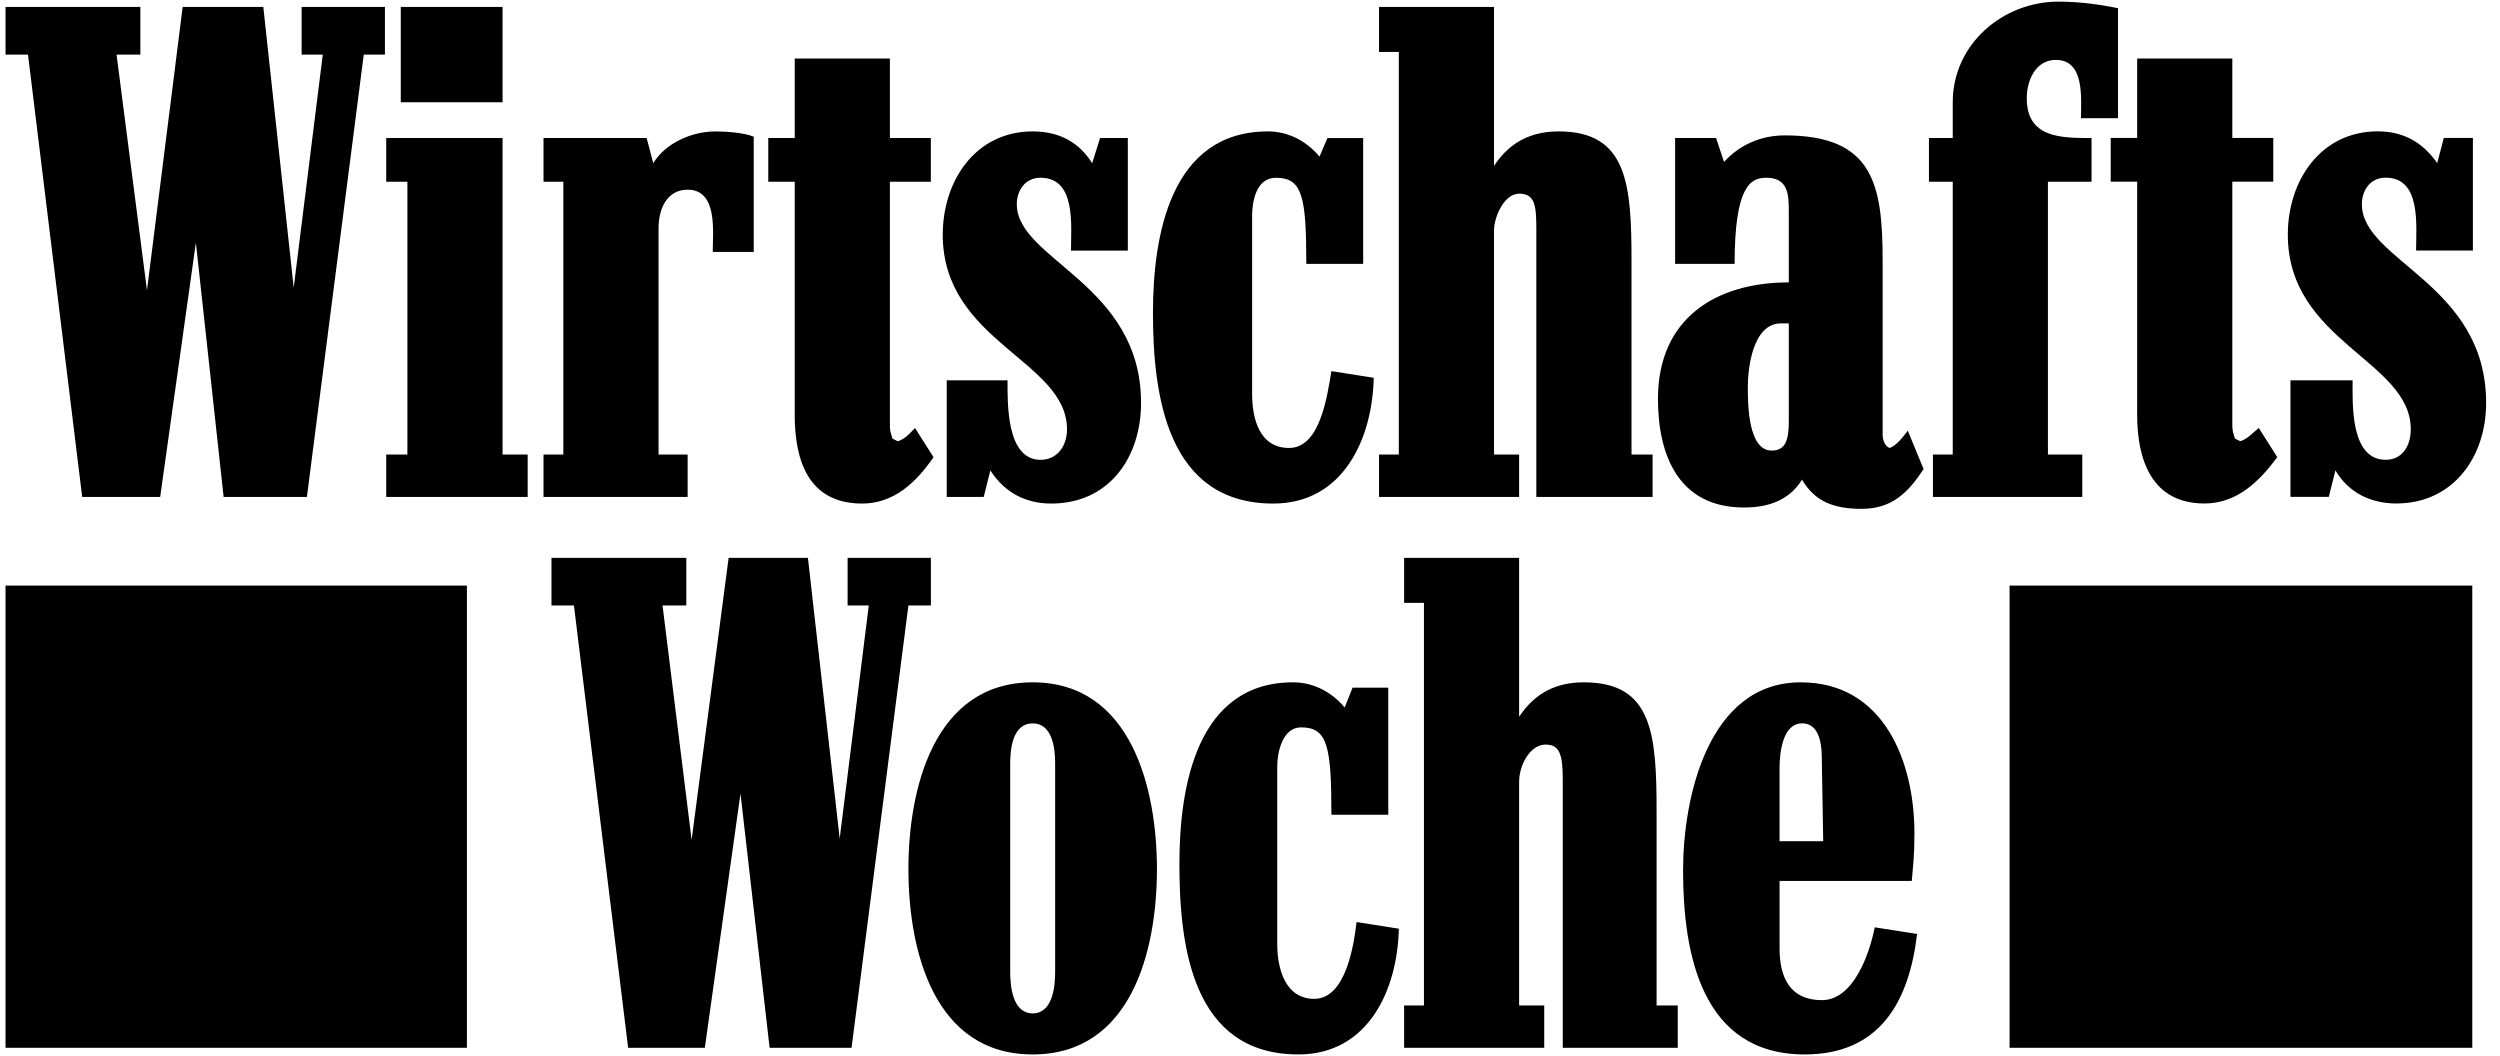
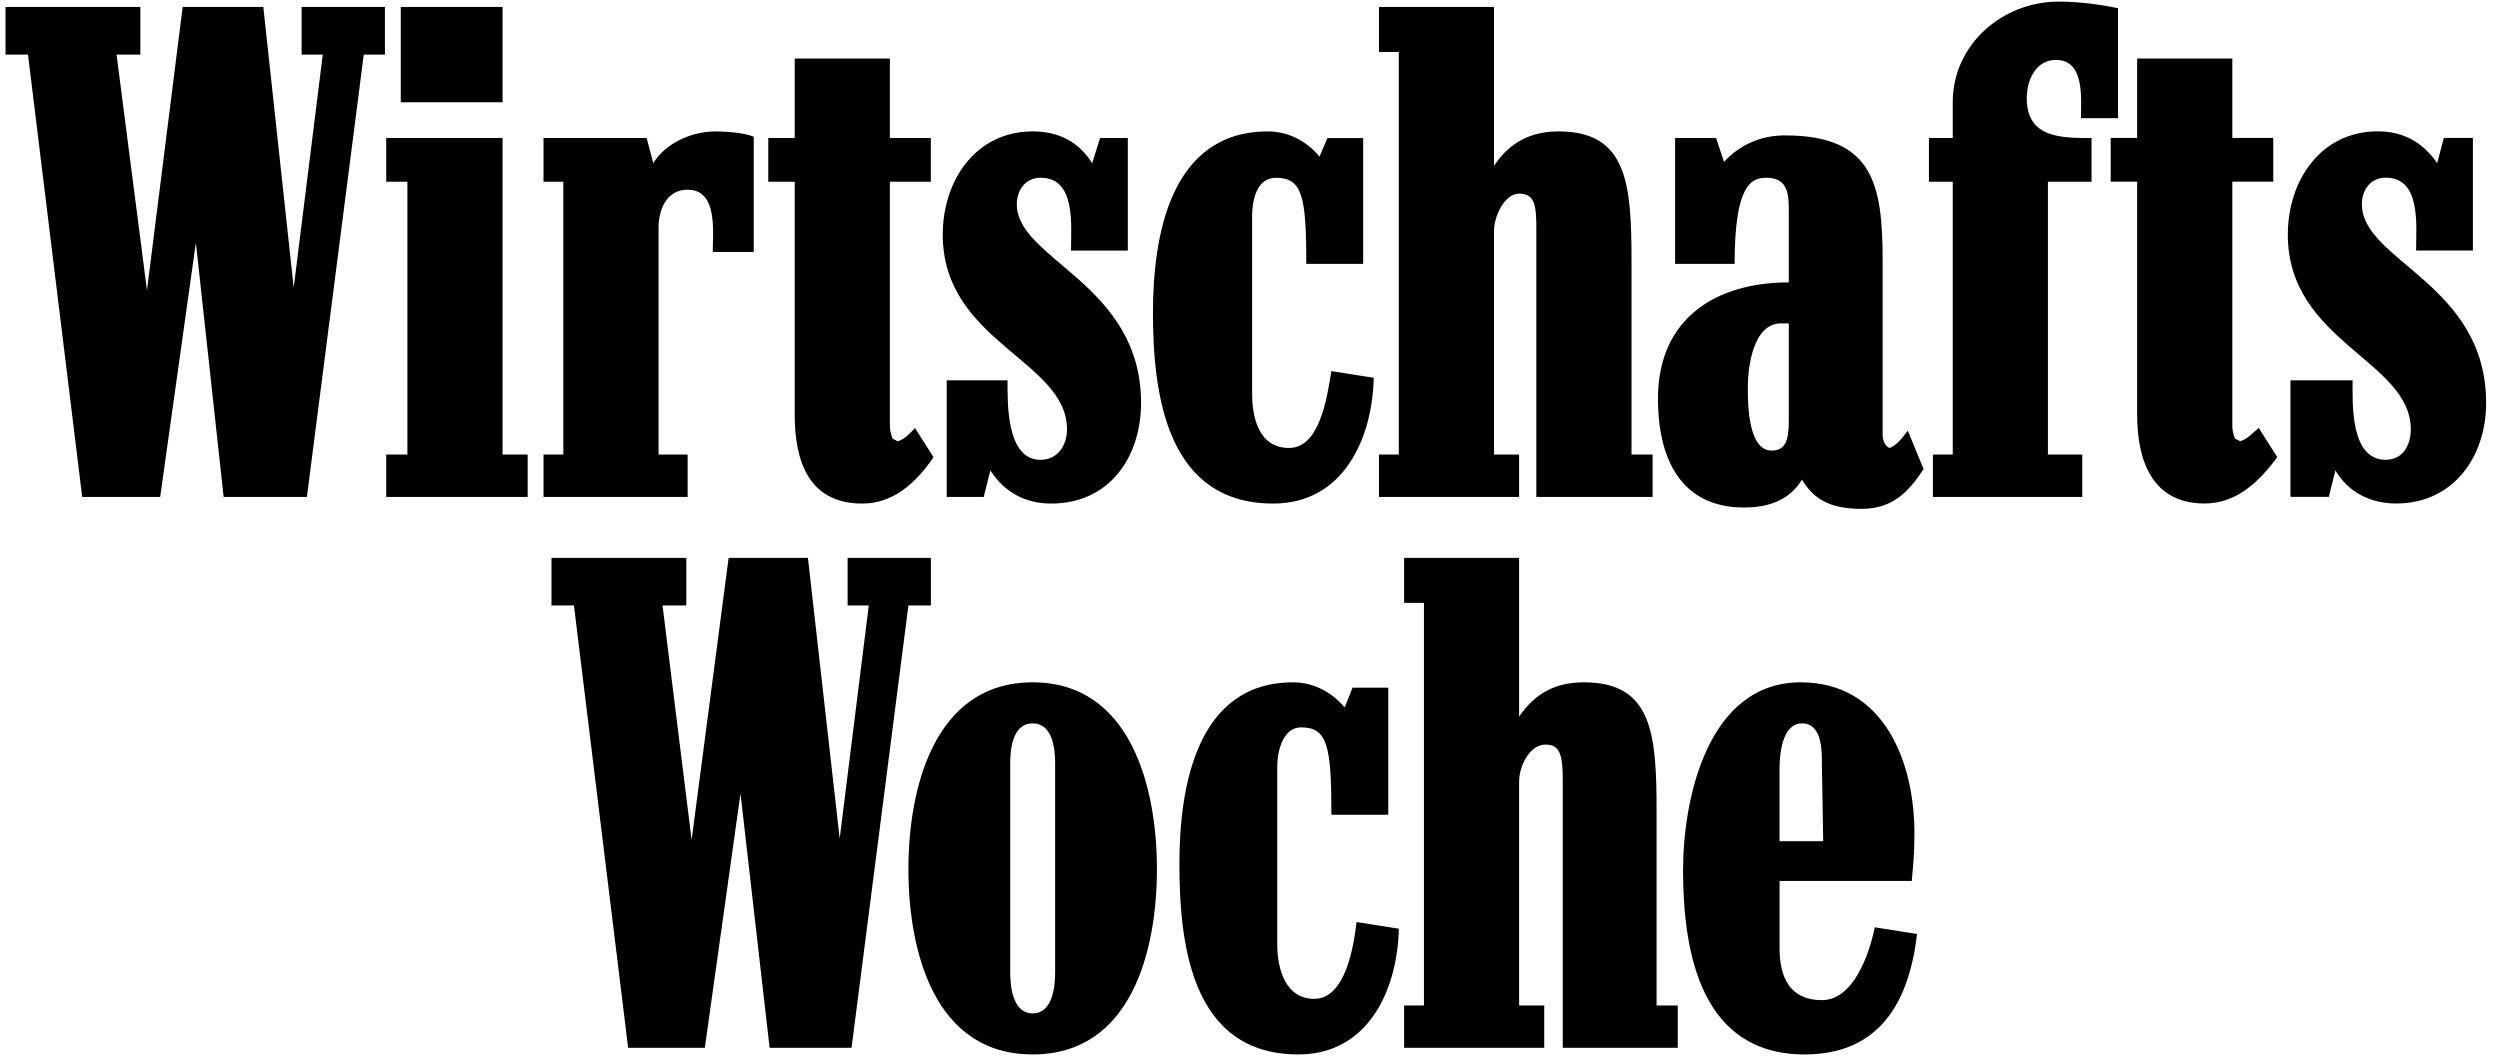
<svg xmlns="http://www.w3.org/2000/svg" width="71" height="30" viewBox="0 0 71 30" fill="none">
-   <path fill-rule="evenodd" clip-rule="evenodd" d="M57.072 29.757V16.631H70.213V29.757H57.072ZM0.157 29.757V16.631H13.26V29.757H0.157Z" fill="black" />
  <path fill-rule="evenodd" clip-rule="evenodd" d="M68.053 14.299C67.34 14.299 66.701 13.998 66.326 13.359L66.138 14.111H65.049V10.801H66.814C66.814 11.441 66.738 13.058 67.752 13.058C68.241 13.058 68.466 12.644 68.466 12.193C68.466 10.237 64.974 9.71 64.974 6.664C64.974 5.122 65.913 3.73 67.527 3.73C68.24 3.73 68.803 4.031 69.216 4.633L69.404 3.918H70.23V7.115H68.617C68.617 6.4 68.767 5.046 67.753 5.046C67.302 5.046 67.077 5.422 67.077 5.799C67.077 7.416 70.606 8.055 70.606 11.441C70.606 12.982 69.667 14.299 68.053 14.299ZM62.609 14.299C61.107 14.299 60.695 13.058 60.695 11.779V5.16H59.944V3.918H60.695V1.662H63.398V3.918H64.561V5.16H63.398V12.118C63.398 12.23 63.435 12.343 63.473 12.456L63.623 12.531C63.848 12.456 63.961 12.305 64.149 12.155L64.674 12.982C64.149 13.697 63.51 14.299 62.609 14.299Z" fill="black" />
  <path fill-rule="evenodd" clip-rule="evenodd" d="M59.1 3.356C59.1 2.792 59.213 1.701 58.386 1.701C57.823 1.701 57.56 2.265 57.56 2.792C57.56 3.92 58.537 3.92 59.4 3.92V5.161H58.161V12.909H59.137V14.112H54.895V12.909H55.458V5.161H54.782V3.92H55.458V2.904C55.458 1.249 56.885 0.046 58.461 0.046C59.025 0.046 59.625 0.121 60.151 0.234V3.356L59.1 3.356ZM43.632 14.112V6.515C43.632 5.838 43.594 5.5 43.143 5.5C42.73 5.5 42.43 6.139 42.43 6.553V12.909H43.143V14.112H39.164V12.909H39.726V1.475H39.164V0.197H42.43V4.71C42.88 4.033 43.481 3.732 44.269 3.732C46.221 3.732 46.335 5.237 46.335 7.418V12.909H46.934V14.113H43.632V14.112ZM36.16 14.301C33.157 14.301 32.744 11.254 32.744 8.885C32.744 6.703 33.233 3.732 36.011 3.732C36.573 3.732 37.099 3.995 37.474 4.448L37.699 3.921H38.714V7.494H37.099C37.099 5.575 36.986 5.049 36.236 5.049C35.672 5.049 35.56 5.726 35.56 6.14V11.179C35.56 11.857 35.748 12.722 36.611 12.722C37.512 12.722 37.7 11.179 37.812 10.54L39.014 10.729C38.976 12.457 38.151 14.301 36.16 14.301ZM29.854 14.301C29.14 14.301 28.539 14 28.126 13.36L27.938 14.112H26.887V10.802H28.614C28.614 11.442 28.576 13.059 29.552 13.059C30.04 13.059 30.303 12.646 30.303 12.194C30.303 10.239 26.774 9.712 26.774 6.666C26.774 5.123 27.713 3.732 29.327 3.732C30.078 3.732 30.641 4.033 31.017 4.635L31.242 3.92H32.03V7.117H30.416C30.416 6.402 30.566 5.048 29.552 5.048C29.102 5.048 28.877 5.424 28.877 5.8C28.877 7.38 32.406 8.057 32.406 11.442C32.406 12.984 31.505 14.301 29.854 14.301ZM24.485 14.301C22.945 14.301 22.57 13.059 22.57 11.781V5.161H21.819V3.92H22.57V1.663H25.273V3.92H26.436V5.161H25.273V12.119C25.273 12.232 25.311 12.345 25.348 12.457L25.498 12.533C25.723 12.457 25.836 12.307 25.986 12.156L26.512 12.984C26.024 13.699 25.386 14.301 24.485 14.301ZM20.242 7.155C20.242 6.59 20.392 5.387 19.529 5.387C18.928 5.387 18.703 5.951 18.703 6.477V12.909H19.529V14.112H15.436V12.909H15.999V5.161H15.436V3.92H18.365L18.553 4.635C18.89 4.07 19.642 3.732 20.317 3.732C20.617 3.732 21.143 3.769 21.406 3.882V7.155L20.242 7.155ZM11.382 2.904V0.197H14.273V2.904H11.382ZM10.969 14.112V12.909H11.57V5.161H10.969V3.92H14.273V12.909H14.986V14.112H10.969ZM10.331 1.55L8.716 14.112H6.351L5.563 6.891L4.549 14.112H2.334L0.795 1.55H0.157V0.197H3.986V1.55H3.31L4.174 8.245L5.188 0.197H7.478L8.341 8.17L9.167 1.55H8.566V0.197H10.932V1.55H10.331ZM52.867 14.451C52.116 14.451 51.553 14.264 51.178 13.623C50.802 14.225 50.201 14.413 49.526 14.413C47.686 14.413 47.086 12.946 47.086 11.329C47.086 9.035 48.737 8.02 50.802 8.02V6.026C50.802 5.544 50.796 5.048 50.164 5.048C49.733 5.048 49.263 5.249 49.263 7.493H47.573V3.92H48.737L48.962 4.597C49.412 4.108 50.013 3.845 50.689 3.845C53.205 3.845 53.467 5.236 53.467 7.418V12.345C53.467 12.457 53.505 12.646 53.655 12.721C53.843 12.683 54.068 12.382 54.181 12.232L54.631 13.322C54.181 14 53.731 14.451 52.867 14.451ZM50.577 9.185C49.788 9.185 49.638 10.427 49.638 10.991C49.638 11.442 49.638 12.796 50.314 12.796C50.69 12.796 50.802 12.533 50.802 11.969V9.185H50.577ZM44.382 29.758V22.161C44.382 21.447 44.307 21.146 43.895 21.146C43.444 21.146 43.143 21.747 43.143 22.199V28.555H43.856V29.758H39.877V28.555H40.44V17.121H39.877V15.843H43.143V20.356C43.594 19.679 44.194 19.378 44.982 19.378C46.934 19.378 47.047 20.844 47.047 23.064V28.555H47.648V29.758H44.382ZM36.874 29.946C33.871 29.946 33.495 26.9 33.495 24.531C33.495 22.349 33.983 19.378 36.724 19.378C37.286 19.378 37.812 19.641 38.188 20.092L38.413 19.529H39.427V23.139H37.812C37.812 21.183 37.7 20.657 36.949 20.657C36.423 20.657 36.274 21.371 36.274 21.747V26.825C36.274 27.502 36.499 28.367 37.324 28.367C38.226 28.367 38.451 26.825 38.526 26.186L39.727 26.375C39.689 28.103 38.864 29.946 36.874 29.946ZM25.799 17.196L24.184 29.758H21.857L21.03 22.537L20.017 29.758H17.839L16.3 17.196H15.662V15.843H19.491V17.196H18.816L19.642 23.854L20.693 15.843H22.945L23.847 23.816L24.673 17.196H24.072V15.843H26.437V17.196H25.799ZM51.253 29.946C48.324 29.946 47.799 27.088 47.799 24.718C47.799 22.651 48.512 19.378 51.141 19.378C53.505 19.378 54.37 21.635 54.37 23.666C54.37 24.305 54.332 24.568 54.294 25.019H50.54V26.938C50.54 27.765 50.84 28.404 51.741 28.404C52.642 28.404 53.093 27.088 53.243 26.336L54.445 26.524C54.219 28.442 53.393 29.946 51.253 29.946ZM51.741 21.672C51.741 21.296 51.741 20.544 51.178 20.544C50.615 20.544 50.539 21.409 50.539 21.823V23.891H51.779L51.741 21.672ZM29.328 29.946C26.512 29.946 25.799 26.975 25.799 24.681C25.799 22.424 26.512 19.378 29.328 19.378C32.143 19.378 32.857 22.424 32.857 24.681C32.857 26.975 32.143 29.946 29.328 29.946ZM29.966 21.672C29.966 21.258 29.891 20.544 29.328 20.544C28.765 20.544 28.69 21.258 28.69 21.672V27.615C28.69 28.028 28.765 28.78 29.328 28.78C29.891 28.78 29.966 28.028 29.966 27.615V21.672Z" fill="black" />
</svg>